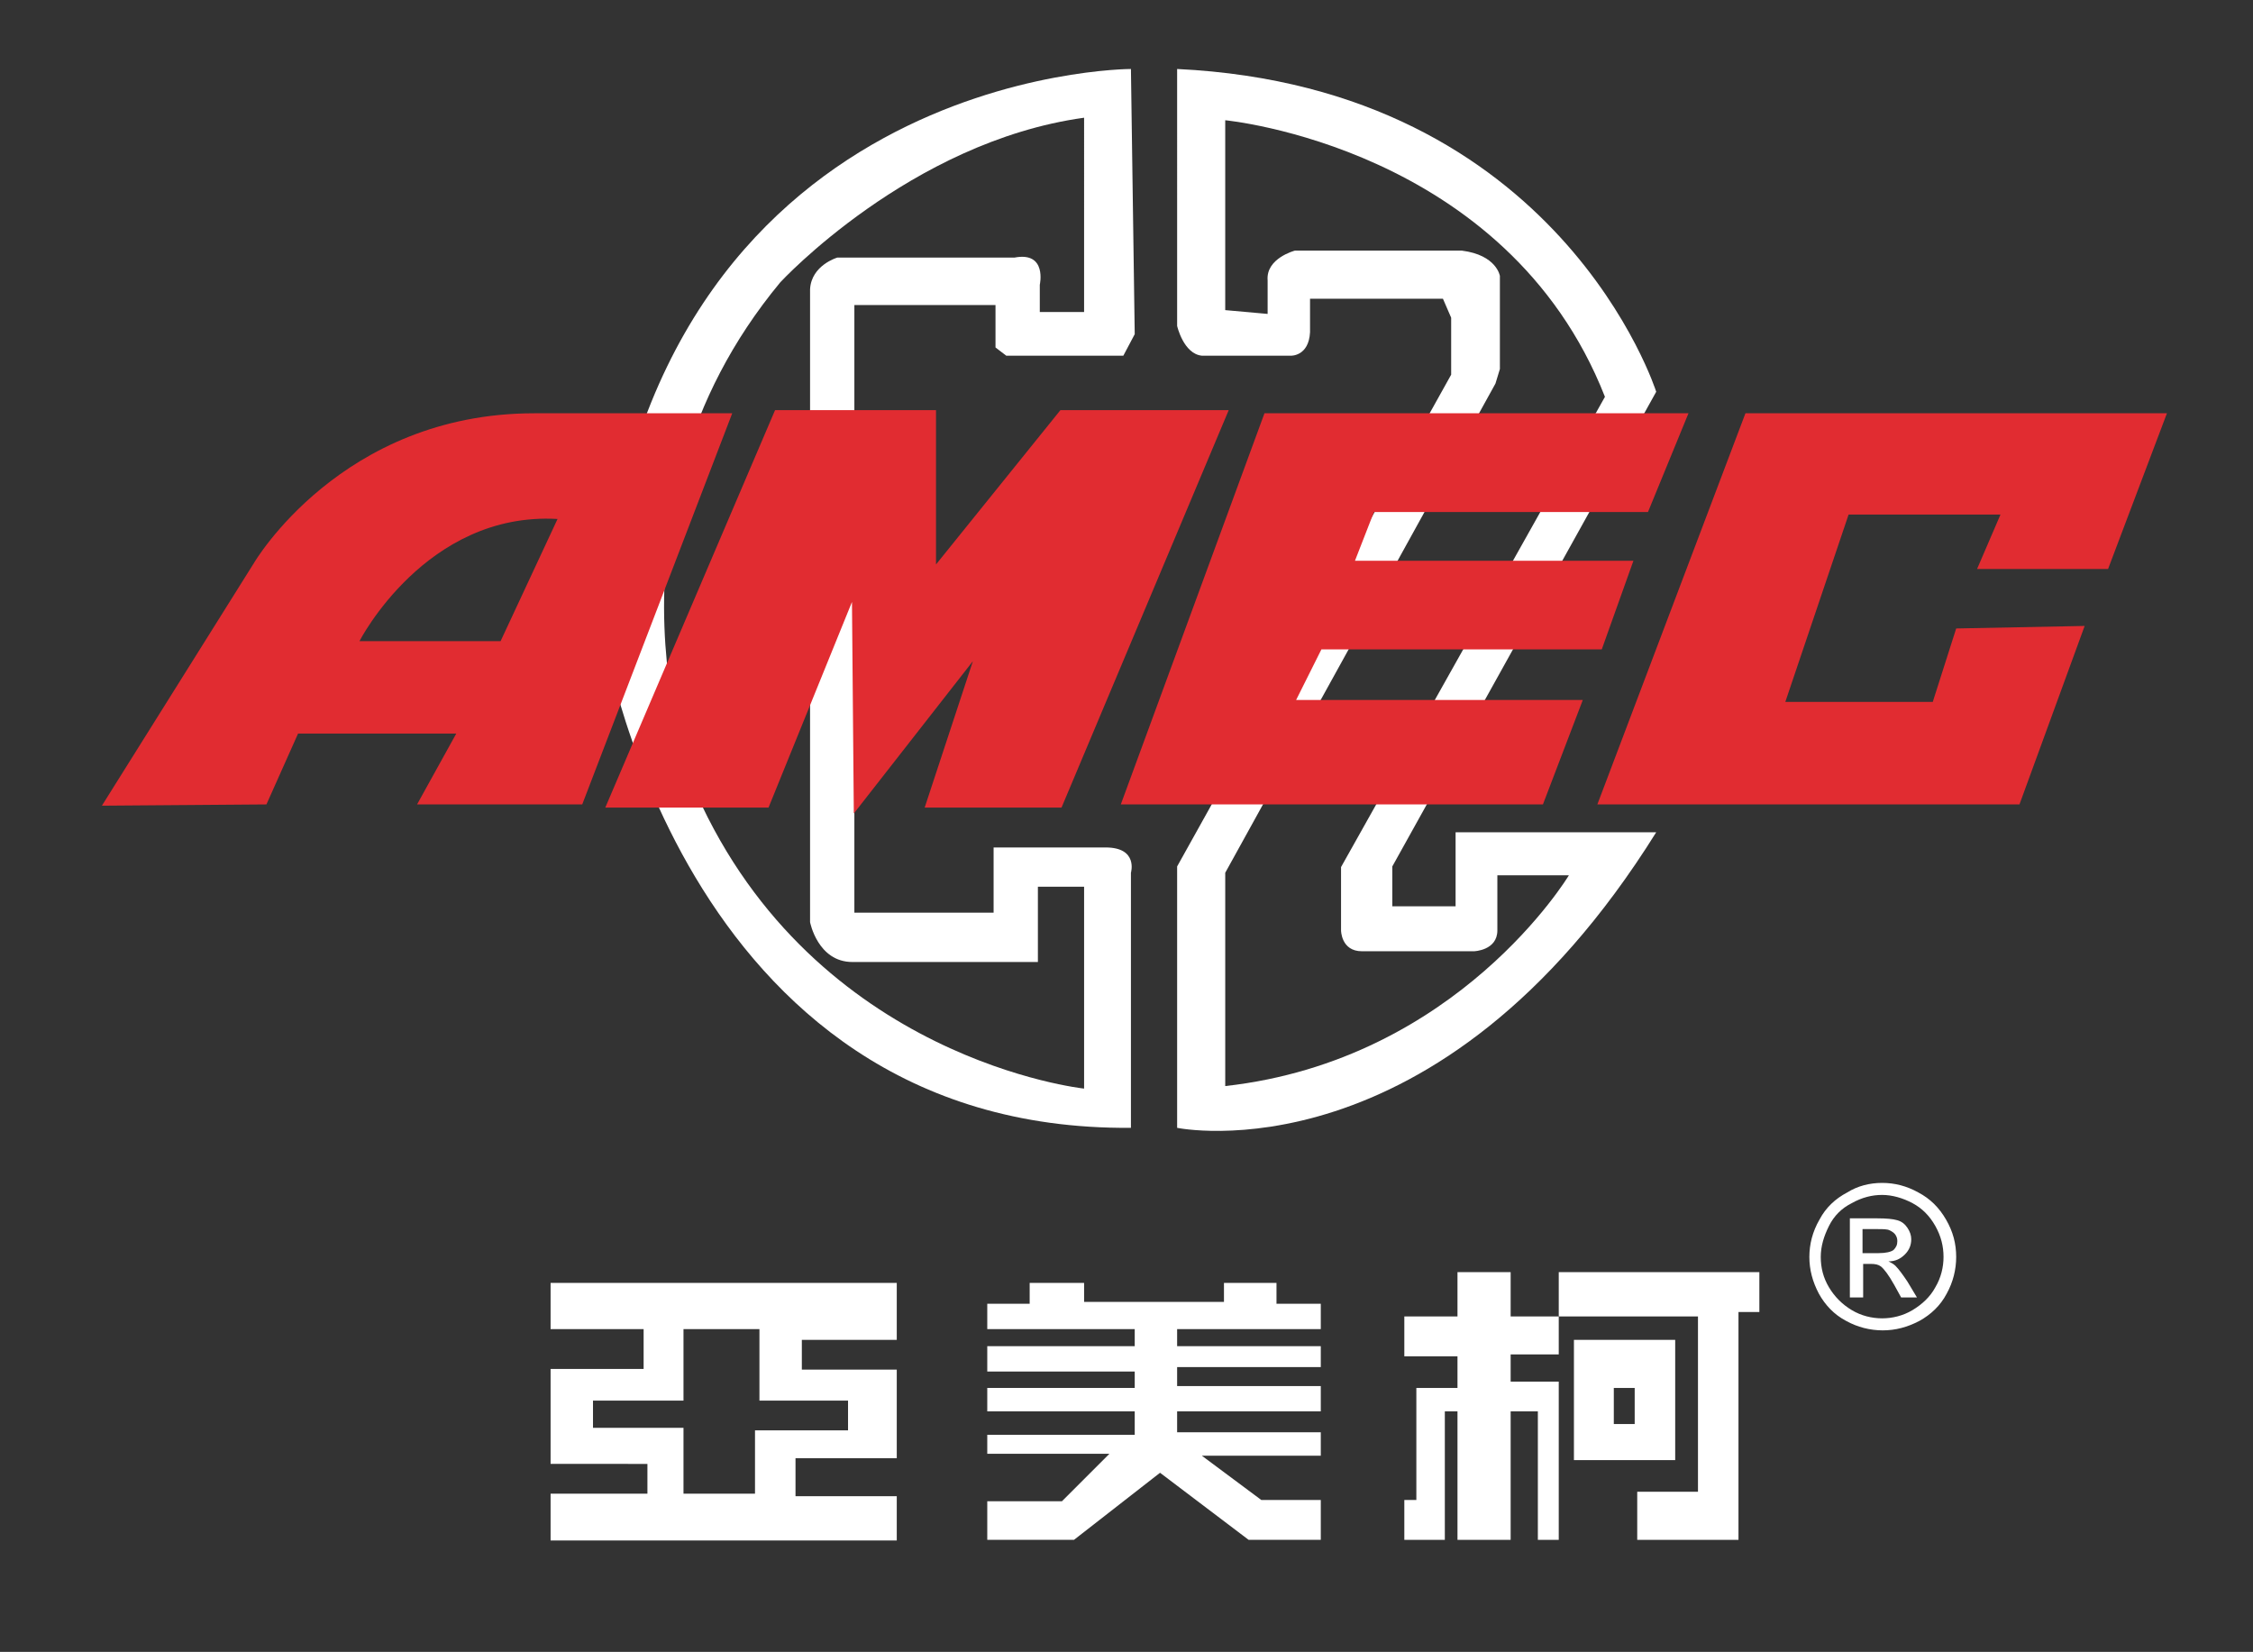
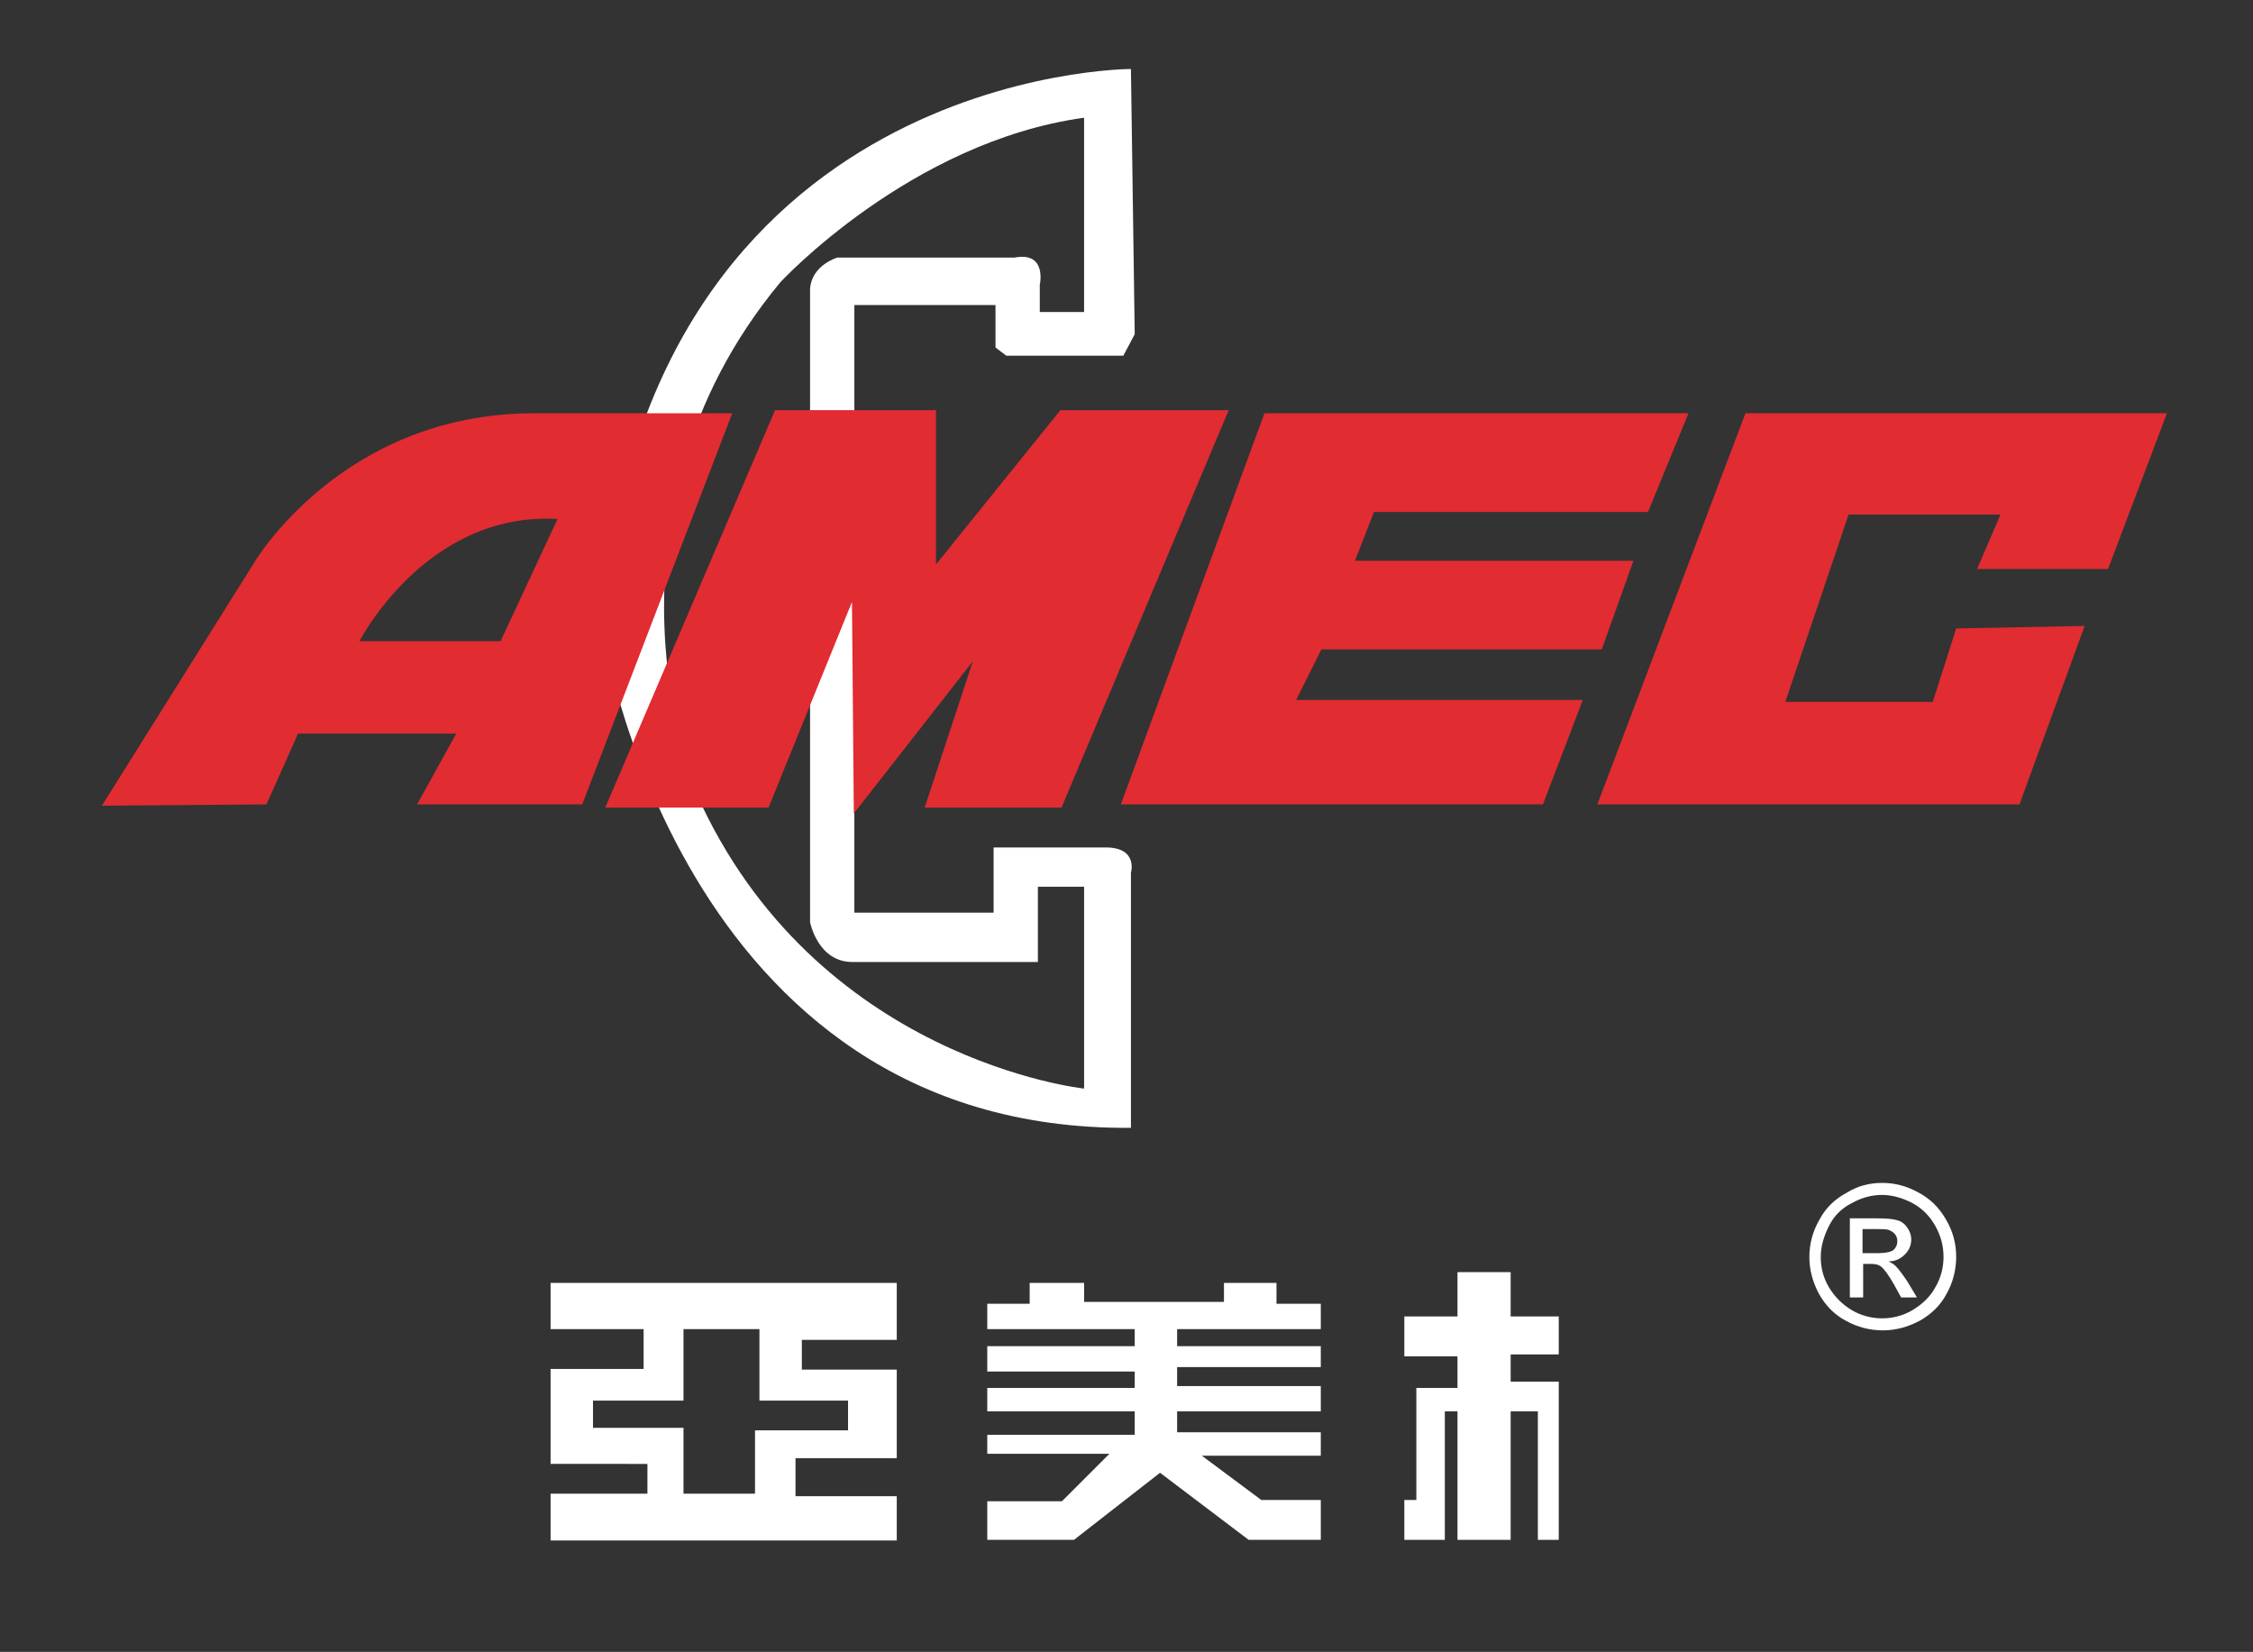
<svg xmlns="http://www.w3.org/2000/svg" version="1.1" id="图层_1" x="0px" y="0px" viewBox="0 0 356 261" enable-background="new 0 0 356 261" xml:space="preserve">
  <rect x="0" y="0" width="356" height="261" fill="#333333" stroke="none" />
  <path fill="#FFFFFF" d="M16,128.3" />
  <path fill="none" d="M16,126.3" />
-   <path fill="#E12C31" d="M178.7,12" />
  <path fill="#FFFFFF" d="M179.3,52.8l-1.8,3.4H159l-1.7-1.3v-6.7H135v96h22v-10.3h17.7c5.2,0,4,4,4,4v40.3  C106.8,178.8,95,98.6,95,98.6c7.2-87.7,83.7-87.7,83.7-87.7L179.3,52.8z M164,140.1v11.9h-29.3c-5.5,0-6.7-6.3-6.7-6.3v-100  c0.2-3.8,4.3-5,4.3-5h28c5.2-1,4,4.3,4,4.3v4.3h7V18.6c-27.5,3.8-48,26-48,26C92.2,82.1,110,125.3,110,125.3  c18.8,42.2,61.3,46.7,61.3,46.7v-31.9H164z" />
-   <path fill="#FFFFFF" d="M261.7,61.9l-41.7,75v6.3h10v-11.7h31.7c-34.5,55.3-75.7,46.7-75.7,46.7v-41.3l43.3-77.7v-9l-1.3-3h-21v5.3  c-0.2,3.8-3,3.7-3,3.7h-14.1c-2.9-0.3-3.9-4.7-3.9-4.7V10.9C246.5,13.8,261.7,61.9,261.7,61.9z M200.3,49.6v-5.3  c-0.3-3.5,4.3-4.7,4.3-4.7H231c5.5,0.7,6,4,6,4v14.7l-0.7,2.3l-42.7,77.3v33.7c36.8-4.1,54.3-33.3,54.3-33.3h-11.3v8.7  c0,3.2-3.7,3.3-3.7,3.3h-17.7c-3.3,0-3.3-3.3-3.3-3.3v-10l41.7-74.3c-15.5-39.5-60-43.7-60-43.7v30L200.3,49.6z" />
  <g>
    <path fill="#E12C31" d="M16.1,127.3l24-38.3c0,0,13.8-23.7,44.3-23.7h31.3l-23.7,61.8H65.9l6.2-11.2h-25l-5,11.2L16.1,127.3z    M79.1,101.3l9-19.3c-20.8-1.2-31.3,19.3-31.3,19.3H79.1z" />
    <polygon fill="#E12C31" stroke="#E12C31" stroke-miterlimit="10" points="96.4,127.1 122.8,65.3 147.4,65.3 147.4,90.6 167.8,65.3    193.4,65.3 167.4,127.1 146.8,127.1 155.1,101.9 135.4,127.1 135.1,92.6 121.1,127.1  " />
    <polygon fill="#E12C31" points="243.8,127.1 250.1,110.6 204.8,110.6 208.8,102.6 253.1,102.6 258.1,88.6 214.1,88.6 217.1,80.9    260.4,80.9 266.8,65.3 199.8,65.3 177.1,127.1  " />
    <polygon fill="#E12C31" points="329.4,98.9 319.1,127.1 252.4,127.1 275.8,65.3 342.4,65.3 333.1,89.9 312.4,89.9 316.1,81.3    292.1,81.3 282.1,110.9 305.4,110.9 309.1,99.3  " />
  </g>
  <polygon fill="#FFFFFF" points="230.3,208 221.9,208 221.9,214.3 230.3,214.3 230.3,219.3 223.8,219.3 223.8,237 221.9,237   221.9,243.3 228.3,243.3 228.3,223 230.3,223 230.3,243.3 238.7,243.3 238.7,223 243,223 243,243.3 246.3,243.3 246.3,218.3   238.7,218.3 238.7,214 246.3,214 246.3,208 238.7,208 238.7,201 230.3,201 " />
  <g>
    <path fill="#FFFFFF" d="M87,202.7h54.7v9h-15v4.7h15v14h-16v6h16v7H87V236h15.3v-4.7H87v-15h14.7V210H87V202.7z M108,221.3H93.7   v4.3H108V236h11.3v-10H134v-4.7h-14V210h-12V221.3z" />
    <polygon fill="#FFFFFF" points="156,206 156,210 179.3,210 179.3,212.7 156,212.7 156,216.7 179.3,216.7 179.3,219.3 156,219.3    156,223 179.3,223 179.3,226.7 156,226.7 156,229.7 175.3,229.7 167.8,237.2 156,237.2 156,243.3 169.7,243.3 183.3,232.7    197.3,243.3 208.7,243.3 208.7,237 199.3,237 189.9,230 208.7,230 208.7,226.3 186,226.3 186,223 208.7,223 208.7,219 186,219    186,216 208.7,216 208.7,212.7 186,212.7 186,210 208.7,210 208.7,206 201.7,206 201.7,202.7 193.4,202.7 193.4,205.7 171.3,205.7    171.3,202.7 162.7,202.7 162.7,206  " />
-     <polygon fill="#FFFFFF" points="246.3,201 278,201 278,207.3 274.7,207.3 274.7,243.3 258.7,243.3 258.7,235.7 268.3,235.7    268.3,208 246.3,208  " />
  </g>
-   <path fill="#FFFFFF" d="M264.7,211.7v19h-16v-19H264.7z M255,219.3v5.7h3.3v-5.7H255z" />
  <g>
    <path fill="#FFFFFF" d="M297.4,186.9c2,0,3.9,0.5,5.7,1.5c1.9,1,3.3,2.4,4.4,4.3s1.6,3.8,1.6,5.9c0,2-0.5,4-1.5,5.8   c-1,1.9-2.5,3.3-4.3,4.3c-1.9,1-3.8,1.5-5.8,1.5s-4-0.5-5.8-1.5c-1.9-1-3.3-2.5-4.3-4.3c-1-1.9-1.5-3.8-1.5-5.8c0-2,0.5-4,1.6-5.9   c1-1.9,2.5-3.3,4.4-4.3C293.5,187.4,295.4,186.9,297.4,186.9z M297.4,188.8c-1.6,0-3.2,0.4-4.8,1.3c-1.6,0.8-2.8,2-3.6,3.6   s-1.3,3.2-1.3,4.9c0,1.7,0.4,3.3,1.3,4.8s2.1,2.7,3.6,3.6s3.2,1.3,4.8,1.3s3.3-0.4,4.8-1.3c1.5-0.9,2.8-2.1,3.6-3.6   c0.9-1.5,1.3-3.2,1.3-4.8c0-1.7-0.4-3.3-1.3-4.9c-0.9-1.6-2.1-2.8-3.6-3.6S299,188.8,297.4,188.8z M292.3,205.1v-12.6h4.3   c1.5,0,2.5,0.1,3.2,0.3c0.7,0.2,1.2,0.6,1.6,1.2c0.4,0.6,0.6,1.2,0.6,1.8c0,0.9-0.3,1.7-1,2.4c-0.7,0.7-1.5,1.1-2.6,1.1   c0.4,0.2,0.8,0.4,1.1,0.7c0.5,0.5,1.1,1.3,1.9,2.5l1.5,2.5h-2.5l-1.1-2c-0.9-1.6-1.6-2.5-2.1-2.9c-0.4-0.3-0.9-0.4-1.6-0.4h-1.2   v5.3H292.3z M294.3,198h2.5c1.2,0,2-0.2,2.4-0.5c0.4-0.4,0.6-0.8,0.6-1.4c0-0.4-0.1-0.7-0.3-1c-0.2-0.3-0.5-0.5-0.9-0.7   s-1-0.2-2-0.2h-2.3V198z" />
  </g>
  <g>
</g>
  <g>
</g>
  <g>
</g>
  <g>
</g>
  <g>
</g>
  <g>
</g>
</svg>